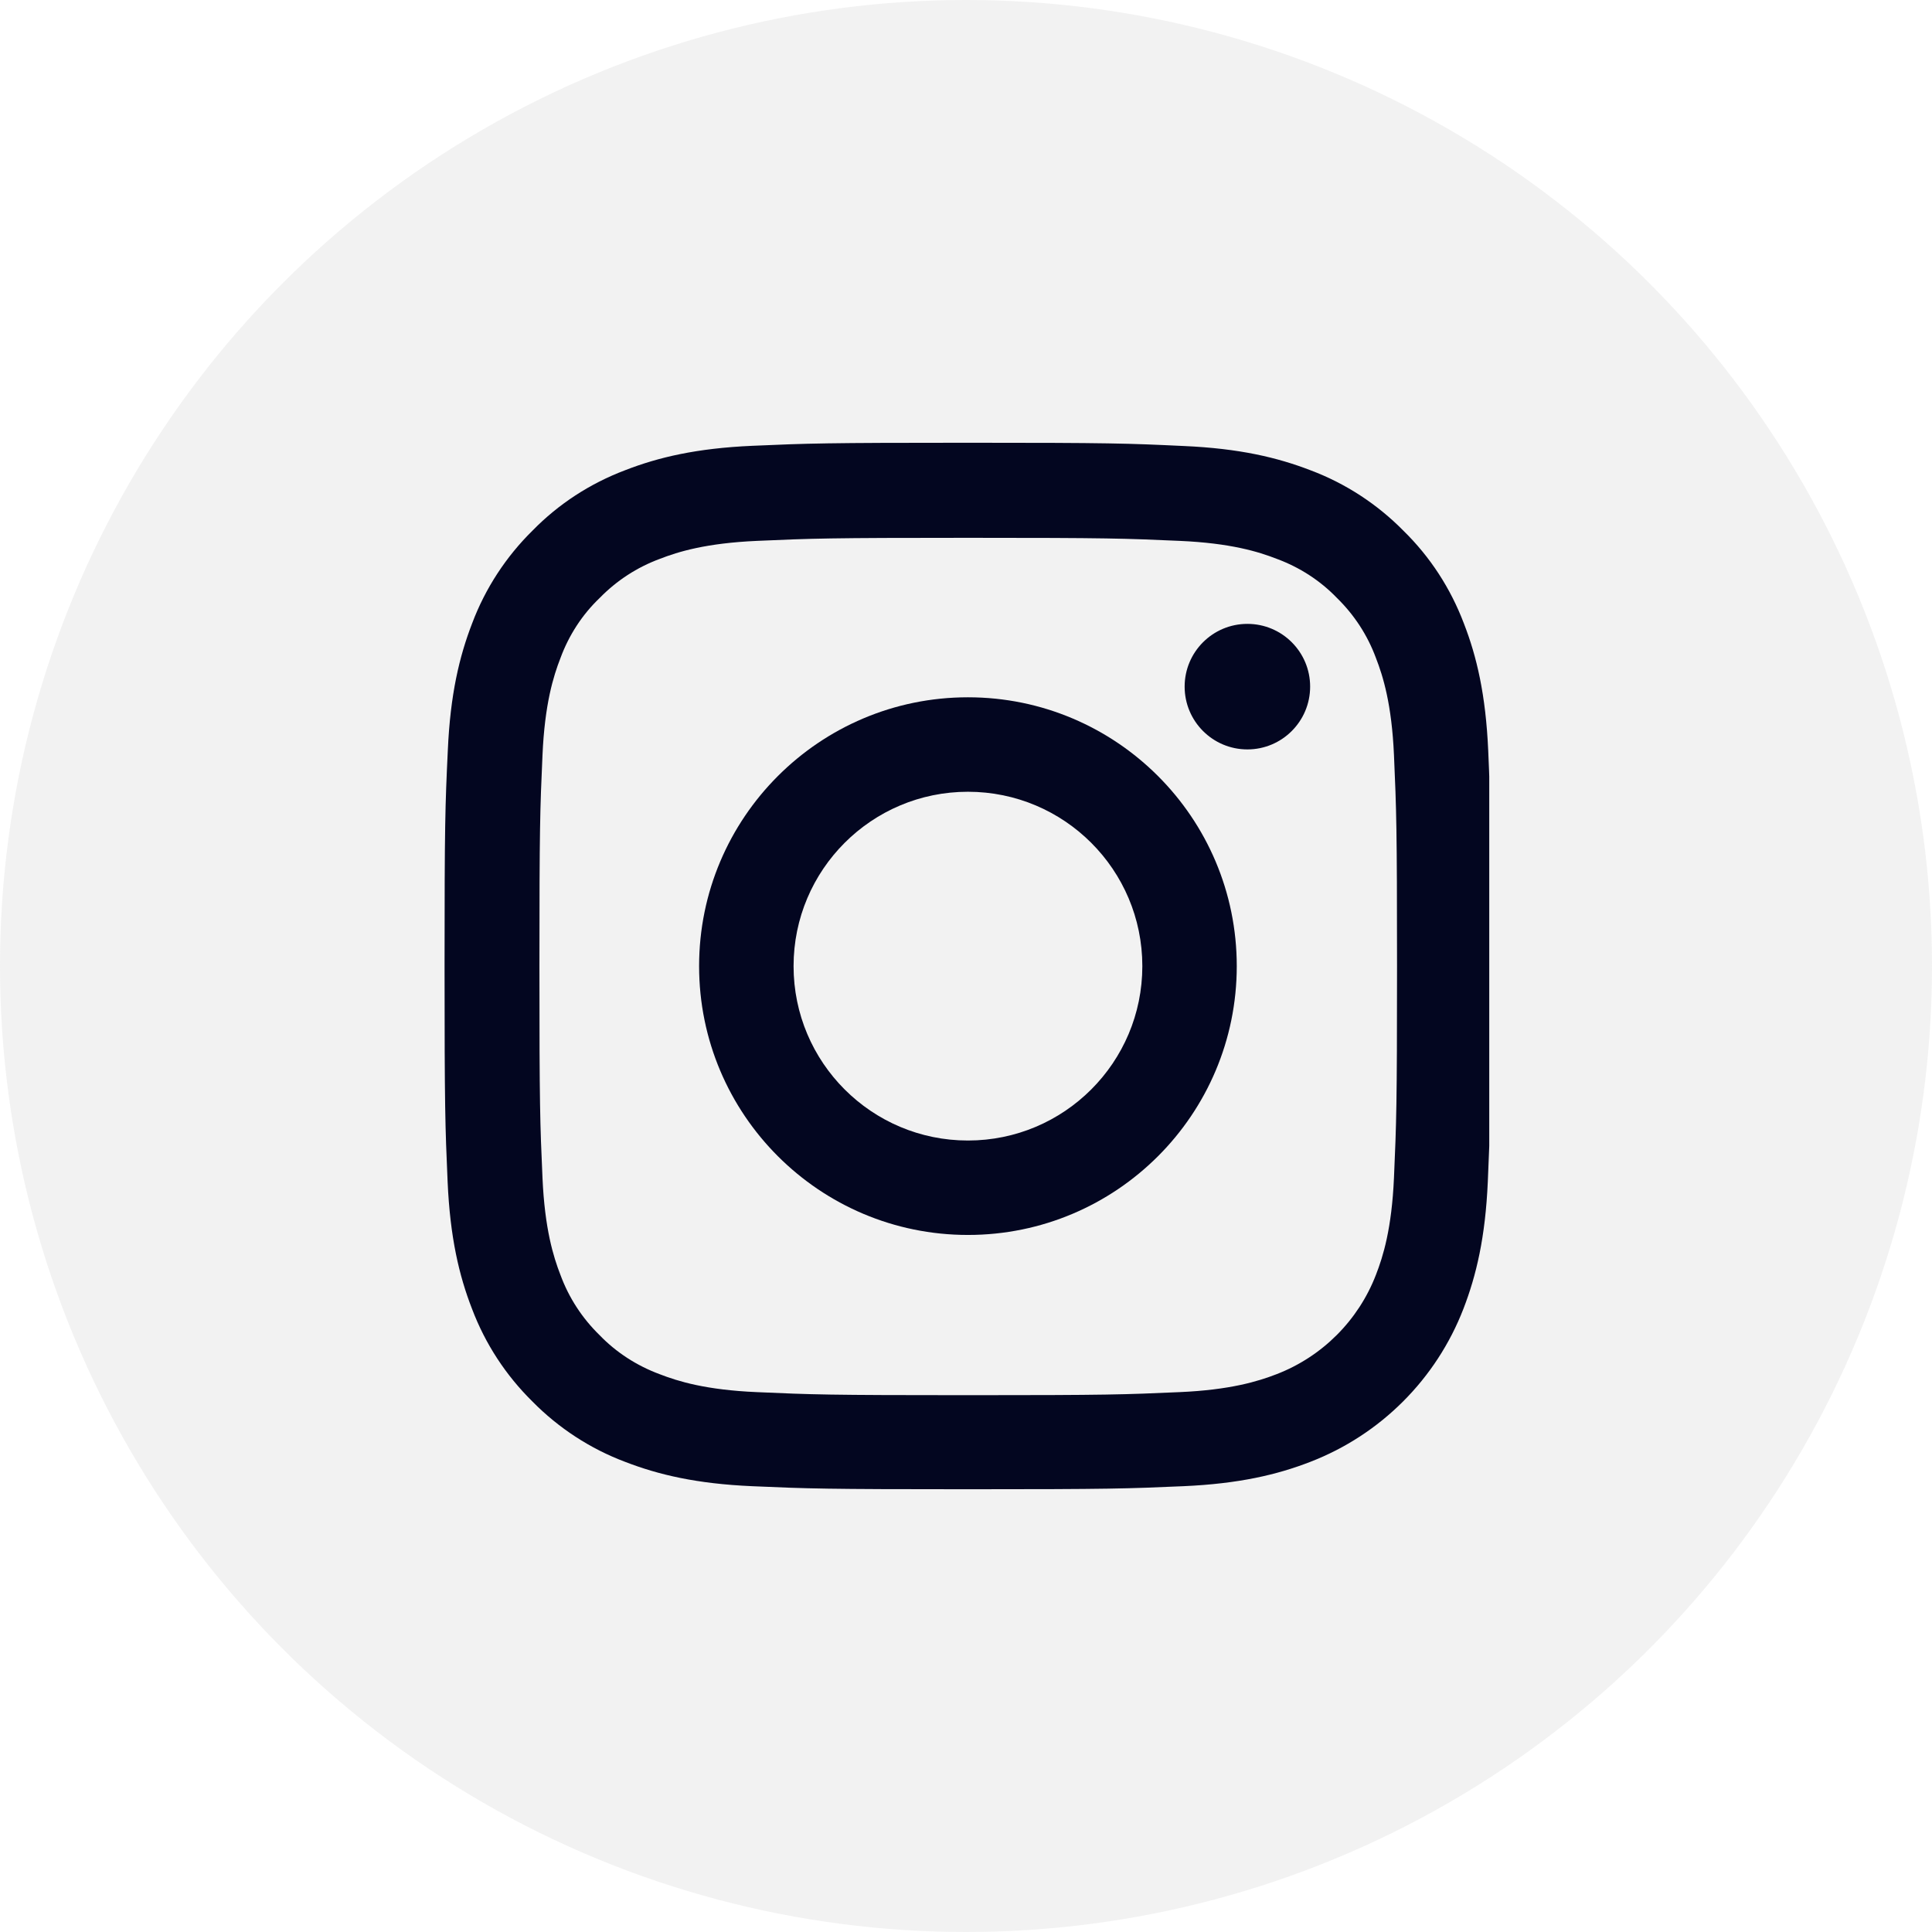
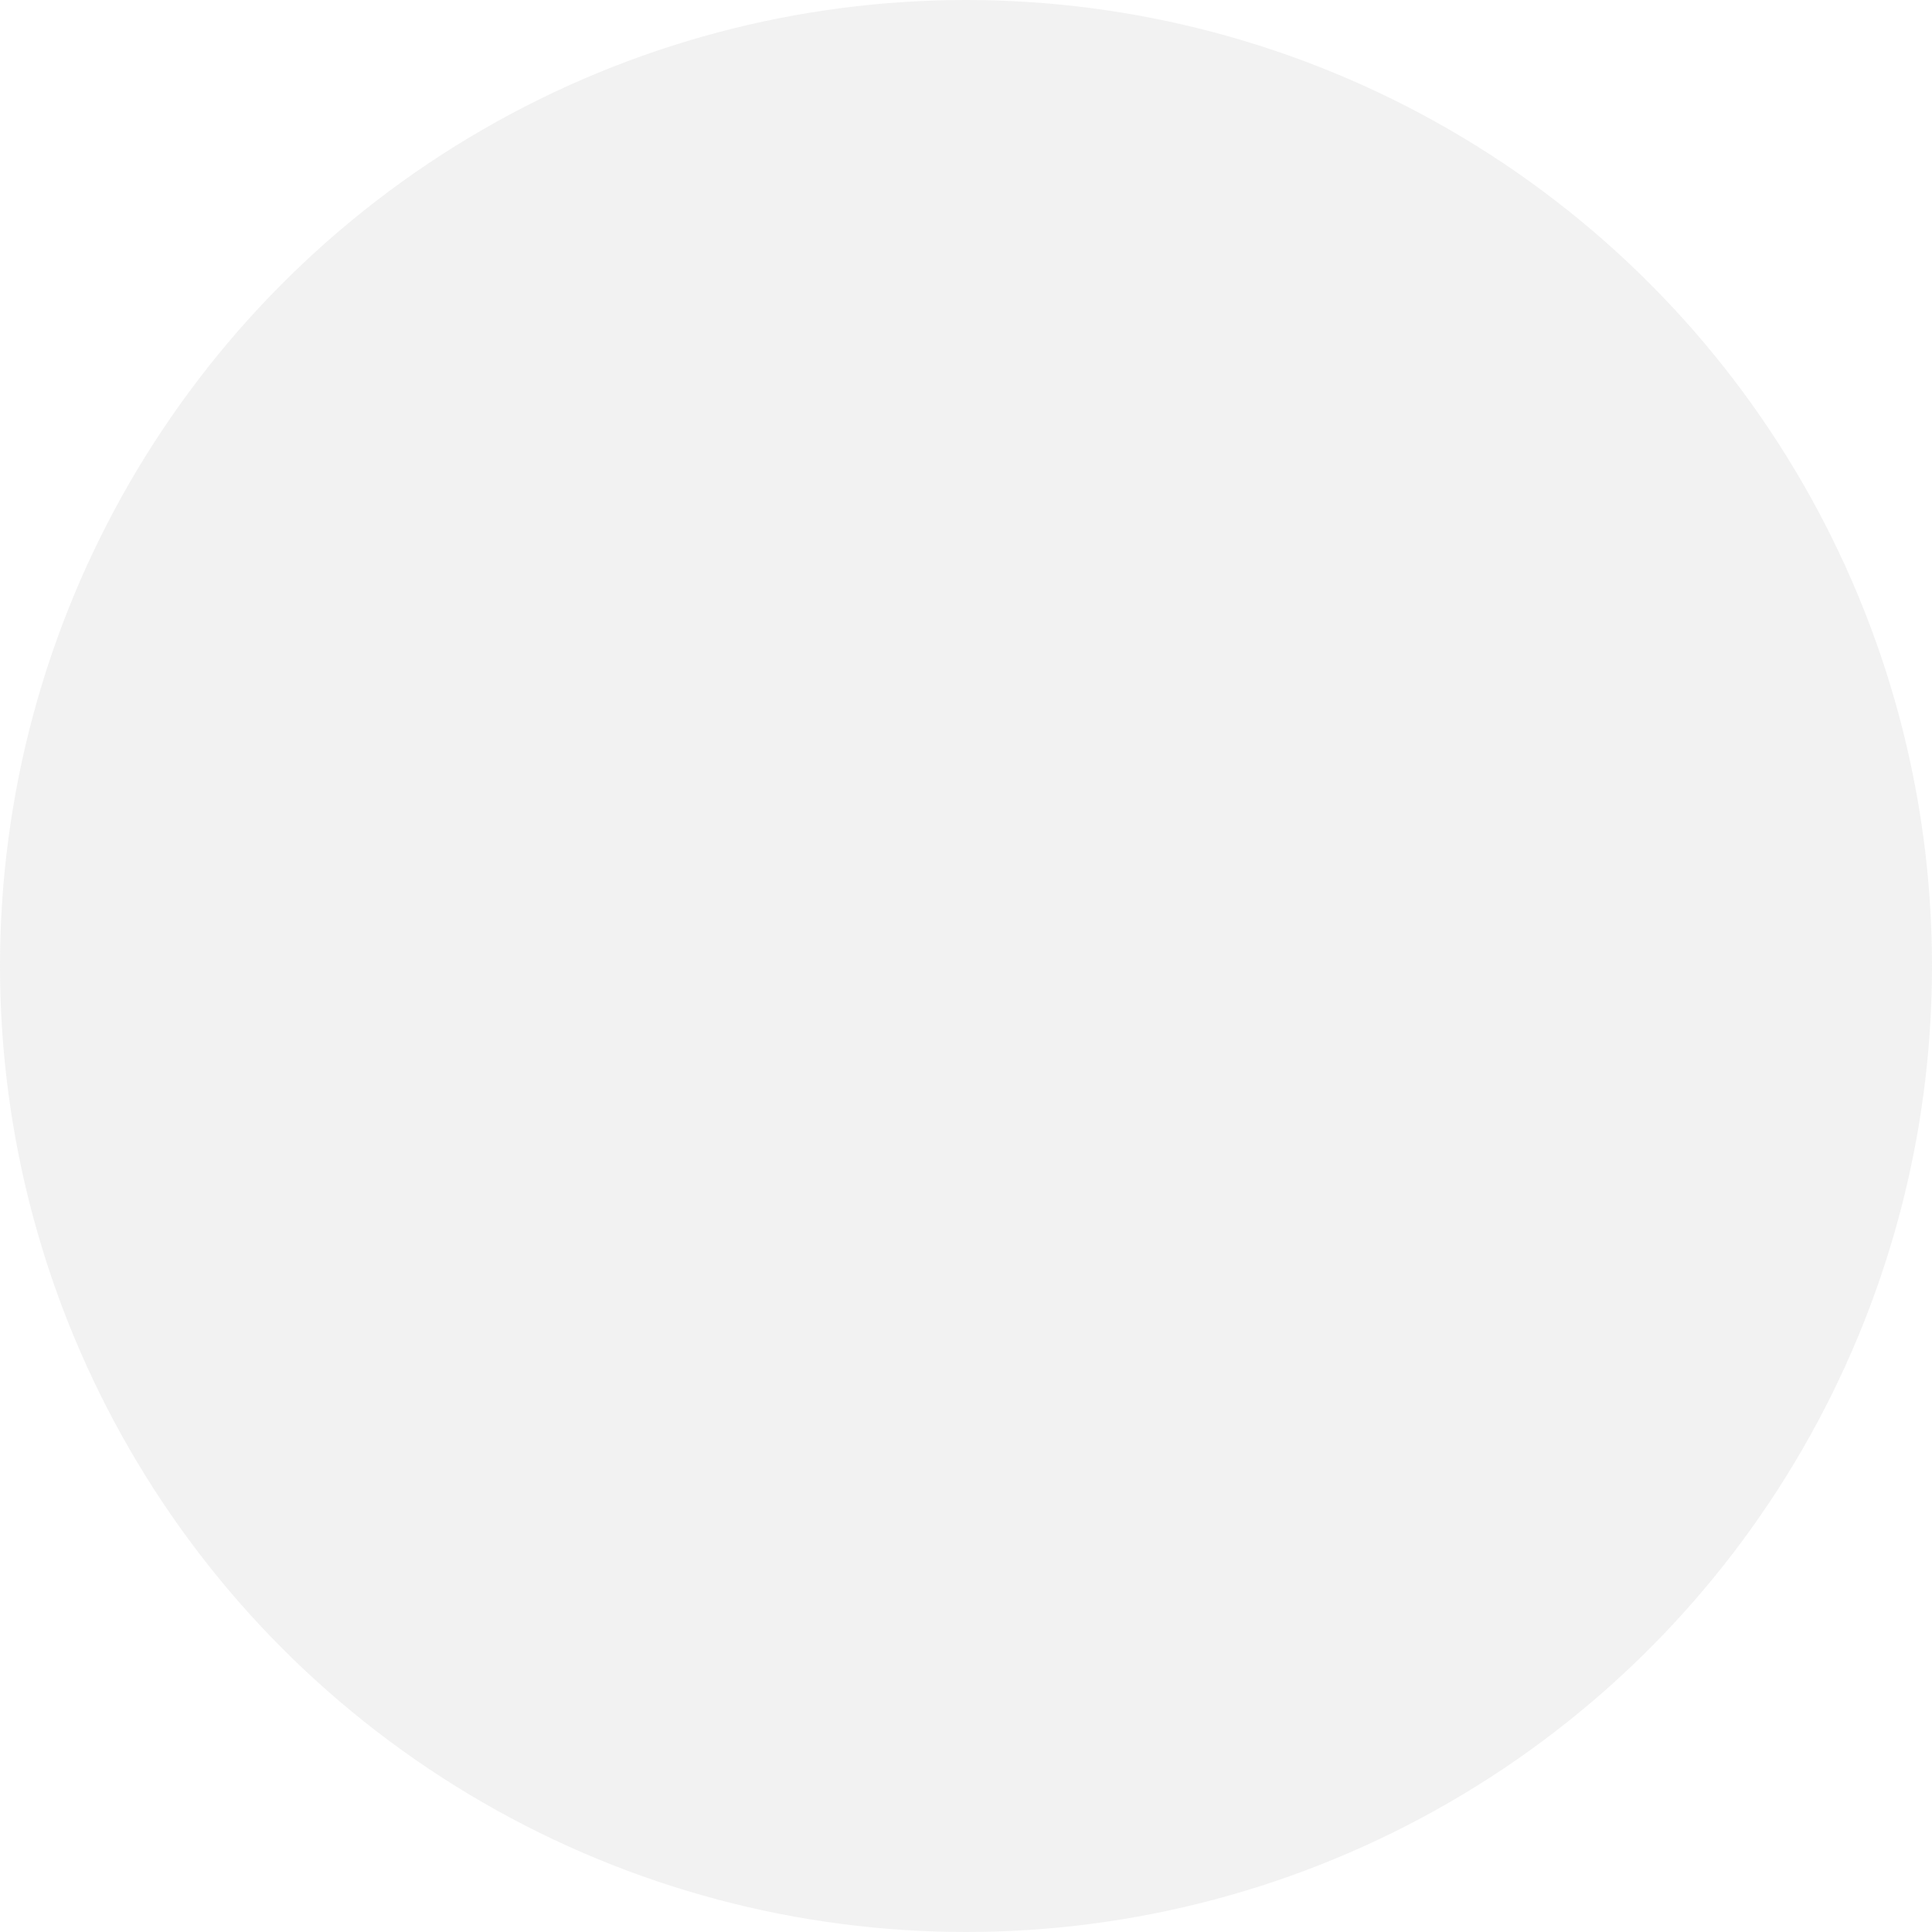
<svg xmlns="http://www.w3.org/2000/svg" width="48" height="48" viewBox="0 0 48 48" fill="none">
  <circle cx="24" cy="24" r="24" fill="#919191" fill-opacity="0.12" />
  <g clip-path="url(#clip0_1245_3943)">
-     <path d="M36.974 18.644C36.913 17.263 36.69 16.313 36.37 15.49C36.039 14.616 35.531 13.834 34.866 13.184C34.216 12.524 33.429 12.011 32.565 11.686C31.737 11.366 30.793 11.142 29.411 11.081C28.019 11.015 27.577 11 24.047 11C20.517 11 20.076 11.015 18.689 11.076C17.308 11.137 16.358 11.361 15.535 11.681C14.661 12.011 13.879 12.519 13.229 13.184C12.569 13.834 12.056 14.621 11.731 15.485C11.411 16.313 11.187 17.257 11.126 18.639C11.06 20.031 11.045 20.473 11.045 24.003C11.045 27.532 11.06 27.974 11.121 29.361C11.182 30.742 11.406 31.692 11.726 32.515C12.056 33.389 12.569 34.171 13.229 34.821C13.879 35.481 14.666 35.994 15.53 36.319C16.358 36.639 17.302 36.863 18.684 36.924C20.07 36.985 20.512 37 24.043 37C27.573 37 28.014 36.985 29.401 36.924C30.782 36.863 31.732 36.639 32.555 36.319C34.302 35.644 35.684 34.262 36.359 32.515C36.679 31.687 36.903 30.742 36.964 29.361C37.025 27.974 37.04 27.532 37.04 24.003C37.04 20.473 37.035 20.031 36.974 18.644ZM34.633 29.259C34.577 30.529 34.363 31.215 34.185 31.672C33.749 32.805 32.85 33.704 31.717 34.141C31.26 34.318 30.569 34.532 29.304 34.587C27.933 34.648 27.522 34.663 24.053 34.663C20.584 34.663 20.167 34.648 18.801 34.587C17.531 34.532 16.845 34.318 16.388 34.141C15.825 33.932 15.311 33.602 14.895 33.17C14.463 32.749 14.133 32.241 13.925 31.677C13.747 31.22 13.534 30.529 13.478 29.265C13.417 27.893 13.402 27.482 13.402 24.013C13.402 20.544 13.417 20.127 13.478 18.761C13.534 17.491 13.747 16.805 13.925 16.348C14.133 15.784 14.463 15.272 14.9 14.855C15.322 14.423 15.829 14.093 16.393 13.885C16.85 13.707 17.541 13.494 18.806 13.438C20.177 13.377 20.589 13.362 24.058 13.362C27.532 13.362 27.943 13.377 29.309 13.438C30.579 13.494 31.265 13.707 31.722 13.885C32.286 14.093 32.799 14.423 33.215 14.855C33.647 15.277 33.977 15.784 34.185 16.348C34.363 16.805 34.577 17.496 34.633 18.761C34.693 20.132 34.709 20.544 34.709 24.013C34.709 27.482 34.693 27.888 34.633 29.259Z" fill="#030620" />
    <path d="M24.048 17.324C20.361 17.324 17.369 20.316 17.369 24.003C17.369 27.691 20.361 30.682 24.048 30.682C27.736 30.682 30.727 27.691 30.727 24.003C30.727 20.316 27.736 17.324 24.048 17.324ZM24.048 28.336C21.656 28.336 19.716 26.396 19.716 24.003C19.716 21.611 21.656 19.671 24.048 19.671C26.441 19.671 28.381 21.611 28.381 24.003C28.381 26.396 26.441 28.336 24.048 28.336Z" fill="#030620" />
-     <path d="M32.55 17.059C32.55 17.92 31.852 18.619 30.991 18.619C30.13 18.619 29.432 17.92 29.432 17.059C29.432 16.198 30.13 15.5 30.991 15.5C31.852 15.5 32.55 16.198 32.55 17.059Z" fill="#030620" />
+     <path d="M32.55 17.059C32.55 17.92 31.852 18.619 30.991 18.619C30.13 18.619 29.432 17.92 29.432 17.059C31.852 15.5 32.55 16.198 32.55 17.059Z" fill="#030620" />
  </g>
  <defs>
    <clipPath id="clip0_1245_3943">
-       <rect width="26" height="26" fill="white" transform="translate(11 11)" />
-     </clipPath>
+       </clipPath>
  </defs>
</svg>